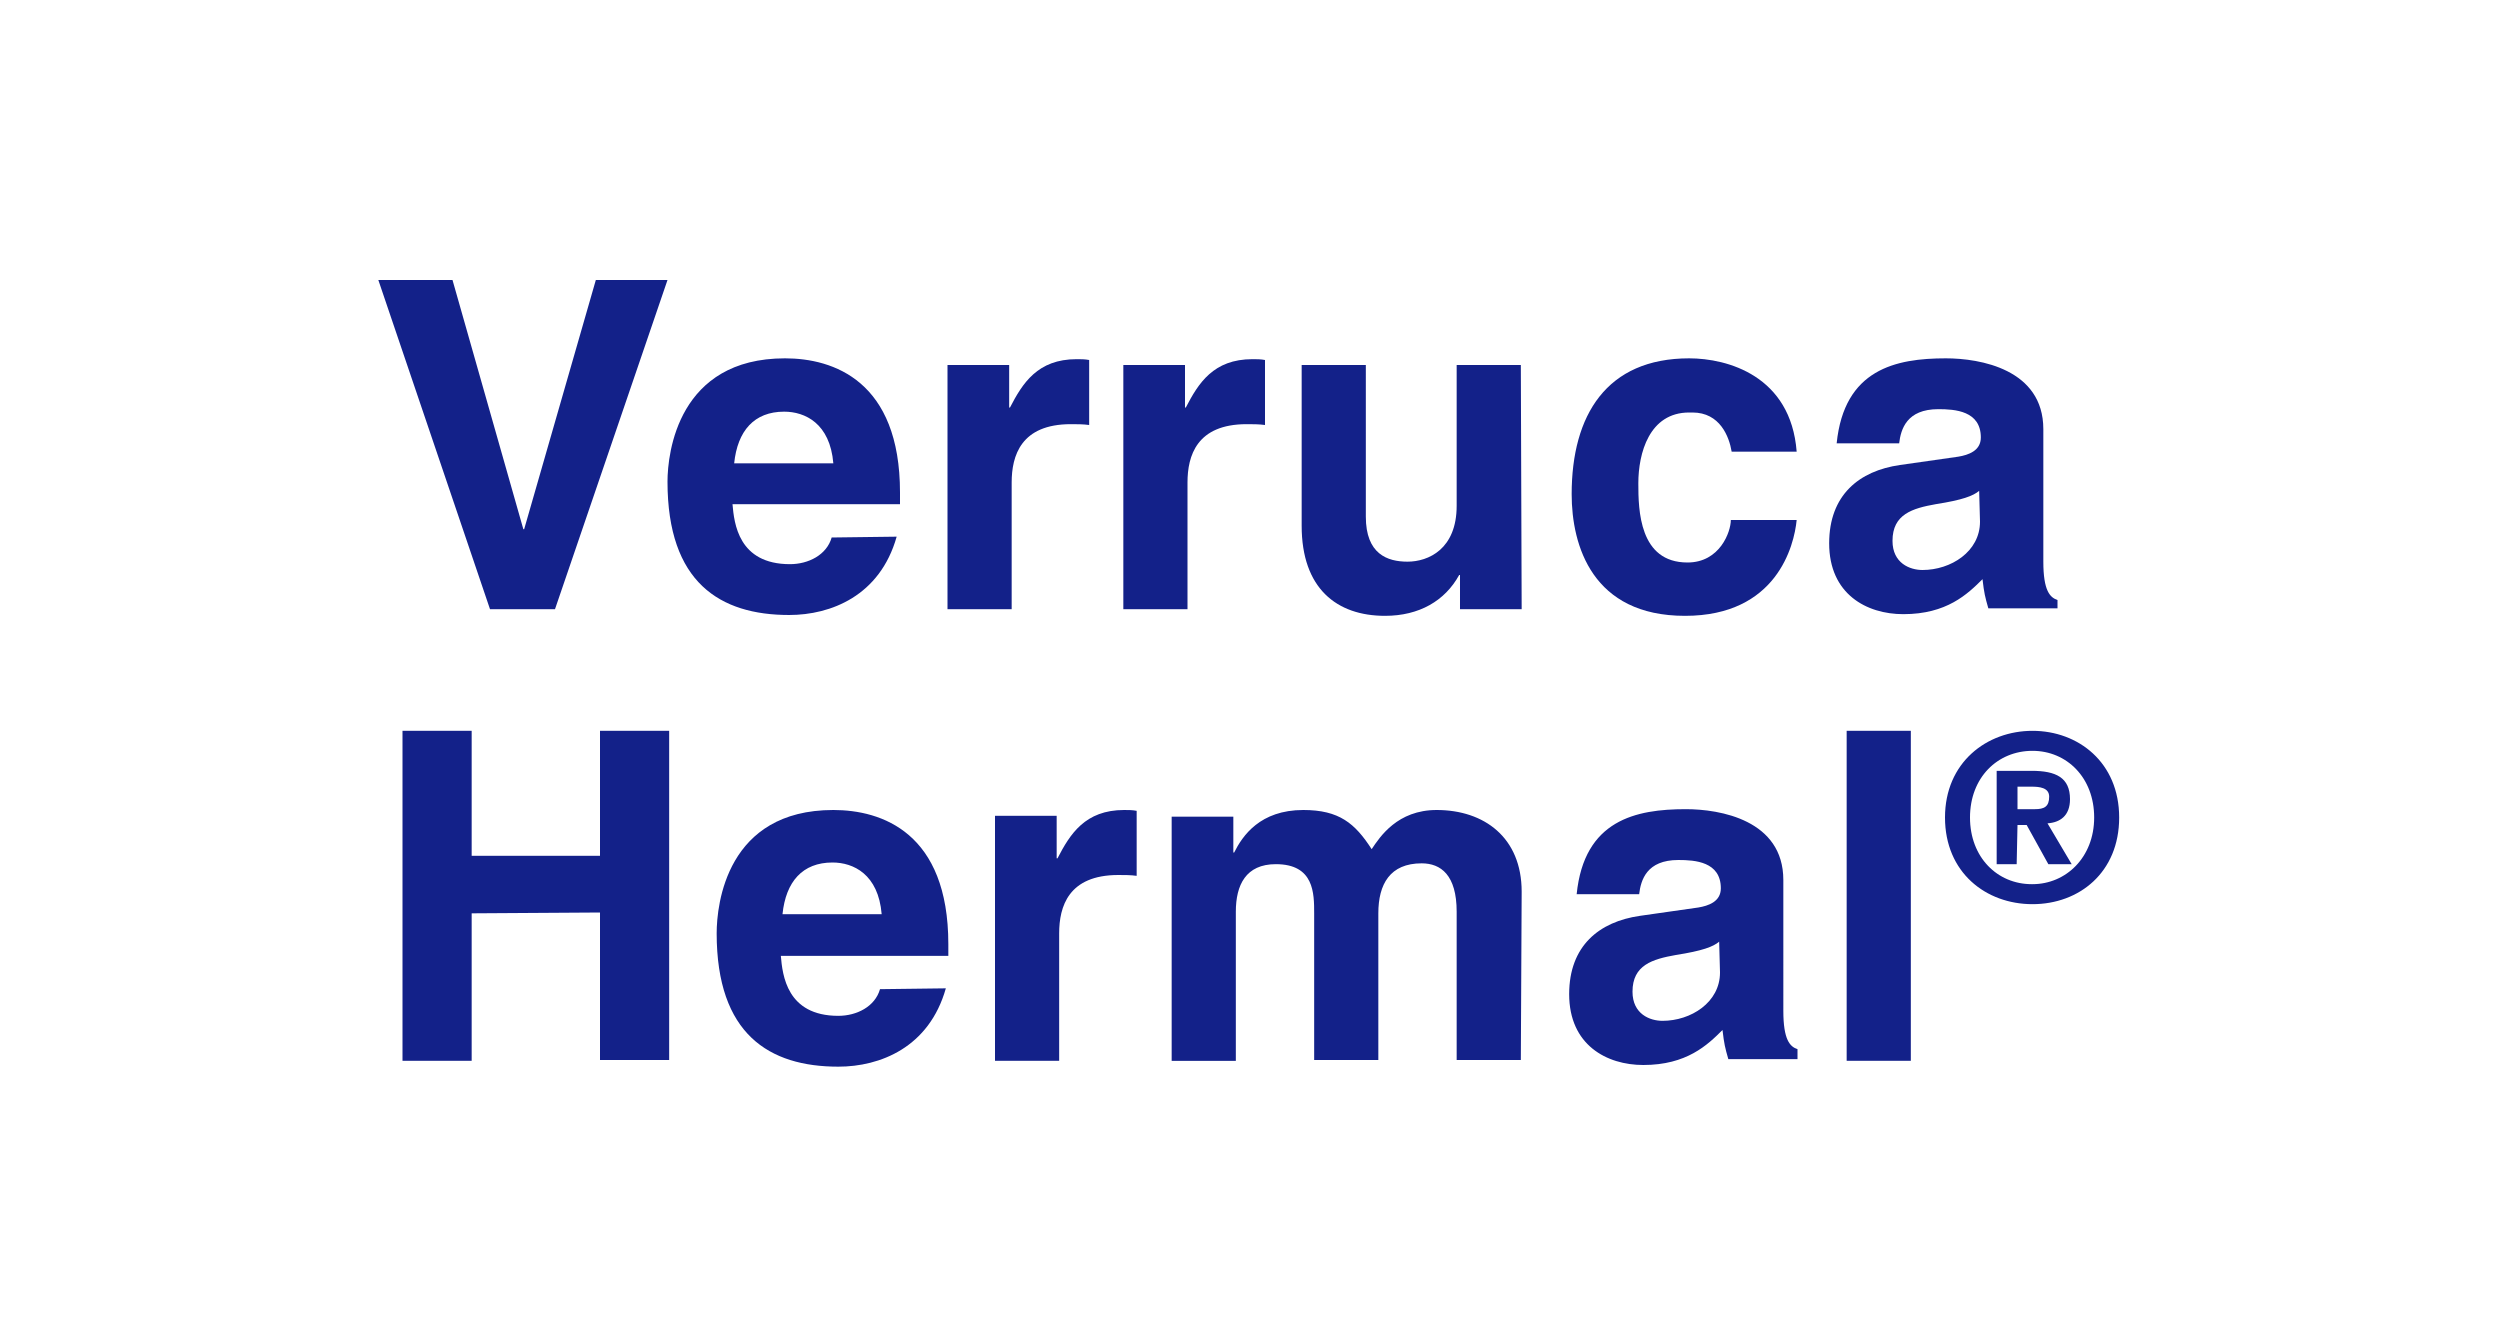
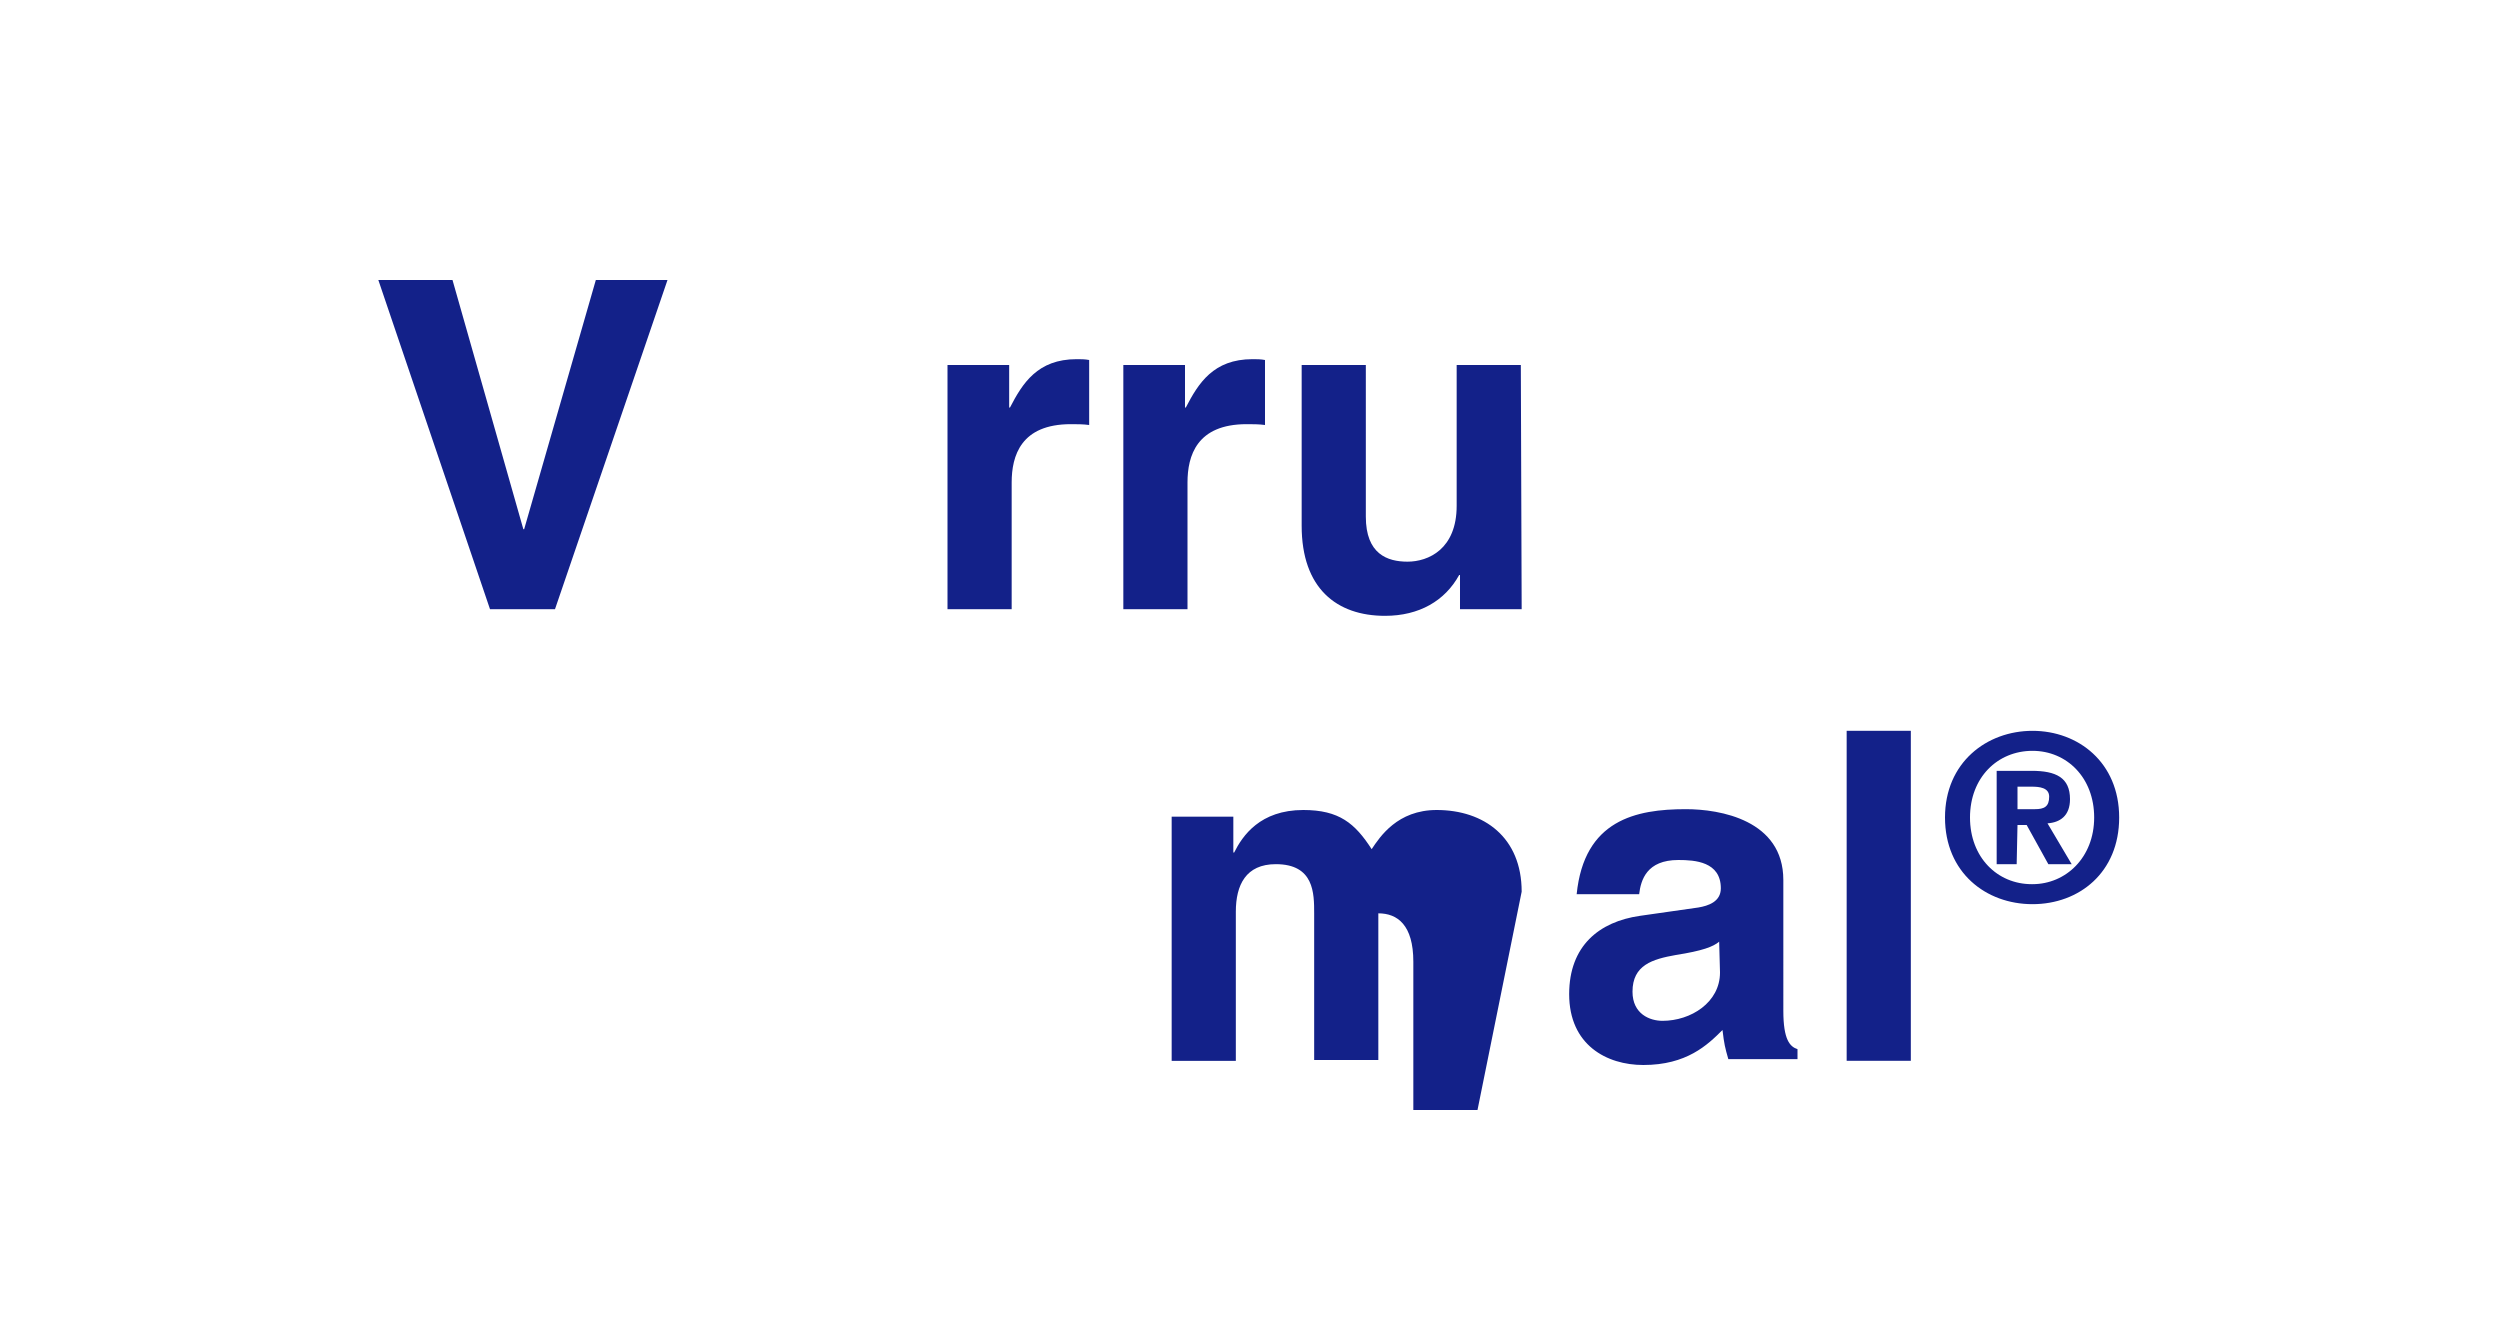
<svg xmlns="http://www.w3.org/2000/svg" version="1.1" id="Layer_1" x="0px" y="0px" viewBox="0 0 300 160" style="enable-background:new 0 0 300 160;" xml:space="preserve">
  <style type="text/css">
	.st0{fill:#FFFFFF;}
	.st1{fill:#132189;}
</style>
  <g id="Layer_1_00000176021194401113521910000002045690724227293831_">
    <rect x="-10.5" y="-9.8" class="st0" width="320" height="180" />
  </g>
  <g id="Layer_2_00000158026678136430428480000007350048632211066554_">
    <g>
      <polygon class="st1" points="62.9,63.5 62.8,63.5 54.3,33.6 45.4,33.6 58.8,73.1 66.6,73.1 80.1,33.6 71.5,33.6   " />
-       <path class="st1" d="M88.1,55.6c0.4-3.9,2.4-6.2,6-6.2c2.5,0,5.5,1.4,5.9,6.2H88.1L88.1,55.6z M99.8,64.5c-0.6,2.1-2.8,3.2-5,3.2    c-6.2,0-6.7-4.9-6.9-7.2h20.1v-1.4c0-13.4-8-16.1-13.8-16.1c-12.8,0-14.1,11.3-14.1,14.8c0,12.1,6.3,16,14.6,16    c5,0,10.9-2.3,12.9-9.4L99.8,64.5L99.8,64.5z" />
      <path class="st1" d="M182.5,43.8h-7.7v16.9c0,5.2-3.4,6.7-5.9,6.7c-2.4,0-5-0.9-5-5.4V43.8h-7.7v19.3c0,7.5,4.2,10.8,10,10.8    c4.1,0,7.2-1.8,8.9-4.9h0.1v4.1h7.4L182.5,43.8L182.5,43.8z M134.8,73.1h7.7V57.9c0-3.2,1.1-7,7.1-7c0.7,0,1.5,0,2.2,0.1v-7.8    c-0.5-0.1-1-0.1-1.5-0.1c-4.7,0-6.5,2.9-8,5.8h-0.1v-5.1h-7.4L134.8,73.1L134.8,73.1z M113.7,73.1h7.7V57.9c0-3.2,1.1-7,7.1-7    c0.7,0,1.5,0,2.2,0.1v-7.8c-0.5-0.1-1-0.1-1.5-0.1c-4.7,0-6.5,2.9-8,5.8h-0.1v-5.1h-7.4L113.7,73.1L113.7,73.1z" />
-       <path class="st1" d="M207.7,62.4c0,1.4-1.3,5.1-5.2,5.1c-5.8,0-5.9-6.3-5.9-9.5c0-3.6,1.3-8.5,6.1-8.5h0.4c3.3,0,4.4,2.9,4.7,4.7    h7.8c-0.7-9.1-8.3-11.2-12.9-11.2c-9.9,0-14.1,6.8-14.1,16.3c0,6.2,2.5,14.6,13.6,14.6c11,0,13.1-8.4,13.4-11.5L207.7,62.4    L207.7,62.4z" />
-       <path class="st1" d="M237.6,62.6c0,3.6-3.5,5.8-6.9,5.8c-1.5,0-3.6-0.8-3.6-3.5c0-3.2,2.4-3.9,5.2-4.4c3.2-0.5,4.5-1,5.2-1.6    L237.6,62.6L237.6,62.6z M245.2,51.5c0-7.2-7.6-8.5-11.7-8.5c-6,0-12.2,1.3-13.1,10.2h7.5c0.2-1.7,0.9-4.1,4.7-4.1    c2,0,5.1,0.2,5.1,3.4c0,1.6-1.5,2.1-2.7,2.3l-7,1c-4.9,0.7-8.5,3.6-8.5,9.4c0,6.1,4.5,8.5,8.9,8.5c5.2,0,7.7-2.4,9.5-4.2    c0.2,1.7,0.3,2.1,0.7,3.5h8.3V72c-0.9-0.3-1.7-1.1-1.7-4.6L245.2,51.5L245.2,51.5z" />
-       <path class="st1" d="M119.4,127.3h7.7V112c0-3.2,1.1-7,7.1-7c0.7,0,1.5,0,2.2,0.1v-7.8c-0.5-0.1-1-0.1-1.5-0.1    c-4.7,0-6.5,2.9-8,5.8h-0.1v-5.1h-7.4C119.4,97.9,119.4,127.3,119.4,127.3z M93.9,109.7c0.4-3.9,2.4-6.2,6-6.2    c2.5,0,5.5,1.4,5.9,6.2H93.9L93.9,109.7z M105.6,118.7c-0.6,2.1-2.8,3.2-5,3.2c-6.2,0-6.7-4.9-6.9-7.2h20.1v-1.4    c0-13.4-8-16.1-13.8-16.1C87.2,97.2,86,108.5,86,112c0,12.1,6.3,16,14.6,16c5,0,10.9-2.3,12.9-9.4L105.6,118.7L105.6,118.7z     M72,109.5v17.7h8.3V87.7H72v15H56.6v-15h-8.3v39.6h8.3v-17.7L72,109.5L72,109.5z" />
-       <path class="st1" d="M229.3,87.7h-7.7v39.6h7.7C229.3,127.2,229.3,87.7,229.3,87.7z M206.4,116.7c0,3.6-3.5,5.8-6.9,5.8    c-1.5,0-3.6-0.8-3.6-3.5c0-3.2,2.4-3.9,5.2-4.4c3.2-0.5,4.5-1,5.2-1.6L206.4,116.7L206.4,116.7z M214,105.6    c0-7.2-7.6-8.5-11.7-8.5c-6,0-12.2,1.3-13.1,10.2h7.5c0.2-1.7,0.9-4.1,4.7-4.1c2,0,5.1,0.2,5.1,3.4c0,1.6-1.5,2.1-2.7,2.3l-7,1    c-4.9,0.7-8.5,3.6-8.5,9.4c0,6.1,4.5,8.5,8.9,8.5c5.2,0,7.7-2.4,9.5-4.2c0.2,1.7,0.3,2.1,0.7,3.5h8.3v-1.2    c-0.9-0.3-1.7-1.1-1.7-4.6L214,105.6L214,105.6z M182.6,107c0-6.5-4.5-9.8-10.2-9.8c-4.7,0-6.8,3.2-7.8,4.7    c-2-3.1-3.9-4.7-8.2-4.7c-5.2,0-7.3,3.1-8.3,5.1H148v-4.3h-7.4v29.3h7.7v-17.9c0-3.2,1.2-5.7,4.8-5.7c4.6,0,4.6,3.5,4.6,5.9v17.6    h7.7v-17.6c0-3.5,1.4-6,5.2-6c2.3,0,4.2,1.4,4.2,5.8v17.8h7.7L182.6,107L182.6,107z" />
+       <path class="st1" d="M229.3,87.7h-7.7v39.6h7.7C229.3,127.2,229.3,87.7,229.3,87.7z M206.4,116.7c0,3.6-3.5,5.8-6.9,5.8    c-1.5,0-3.6-0.8-3.6-3.5c0-3.2,2.4-3.9,5.2-4.4c3.2-0.5,4.5-1,5.2-1.6L206.4,116.7L206.4,116.7z M214,105.6    c0-7.2-7.6-8.5-11.7-8.5c-6,0-12.2,1.3-13.1,10.2h7.5c0.2-1.7,0.9-4.1,4.7-4.1c2,0,5.1,0.2,5.1,3.4c0,1.6-1.5,2.1-2.7,2.3l-7,1    c-4.9,0.7-8.5,3.6-8.5,9.4c0,6.1,4.5,8.5,8.9,8.5c5.2,0,7.7-2.4,9.5-4.2c0.2,1.7,0.3,2.1,0.7,3.5h8.3v-1.2    c-0.9-0.3-1.7-1.1-1.7-4.6L214,105.6L214,105.6z M182.6,107c0-6.5-4.5-9.8-10.2-9.8c-4.7,0-6.8,3.2-7.8,4.7    c-2-3.1-3.9-4.7-8.2-4.7c-5.2,0-7.3,3.1-8.3,5.1H148v-4.3h-7.4v29.3h7.7v-17.9c0-3.2,1.2-5.7,4.8-5.7c4.6,0,4.6,3.5,4.6,5.9v17.6    h7.7v-17.6c2.3,0,4.2,1.4,4.2,5.8v17.8h7.7L182.6,107L182.6,107z" />
      <path class="st1" d="M251.3,98.1c0,4.8-3.4,8-7.4,8v0h-0.1c-4.1,0-7.4-3.2-7.4-8s3.3-8,7.5-8C248,90.1,251.3,93.3,251.3,98.1     M254.3,98.1c0-6.6-4.9-10.4-10.4-10.4s-10.5,3.8-10.5,10.4c0,6.6,4.9,10.4,10.5,10.4S254.3,104.7,254.3,98.1z M242.1,97.1v-2.7    h1.7c0.9,0,2.1,0.1,2.1,1.2c0,1.2-0.6,1.5-1.7,1.5H242.1L242.1,97.1z M242.1,99h1.1l2.6,4.7h2.8l-2.9-4.9c1.5-0.1,2.7-0.9,2.7-2.9    c0-2.6-1.7-3.4-4.6-3.4h-4.2v11.2h2.4L242.1,99L242.1,99z" />
    </g>
  </g>
</svg>